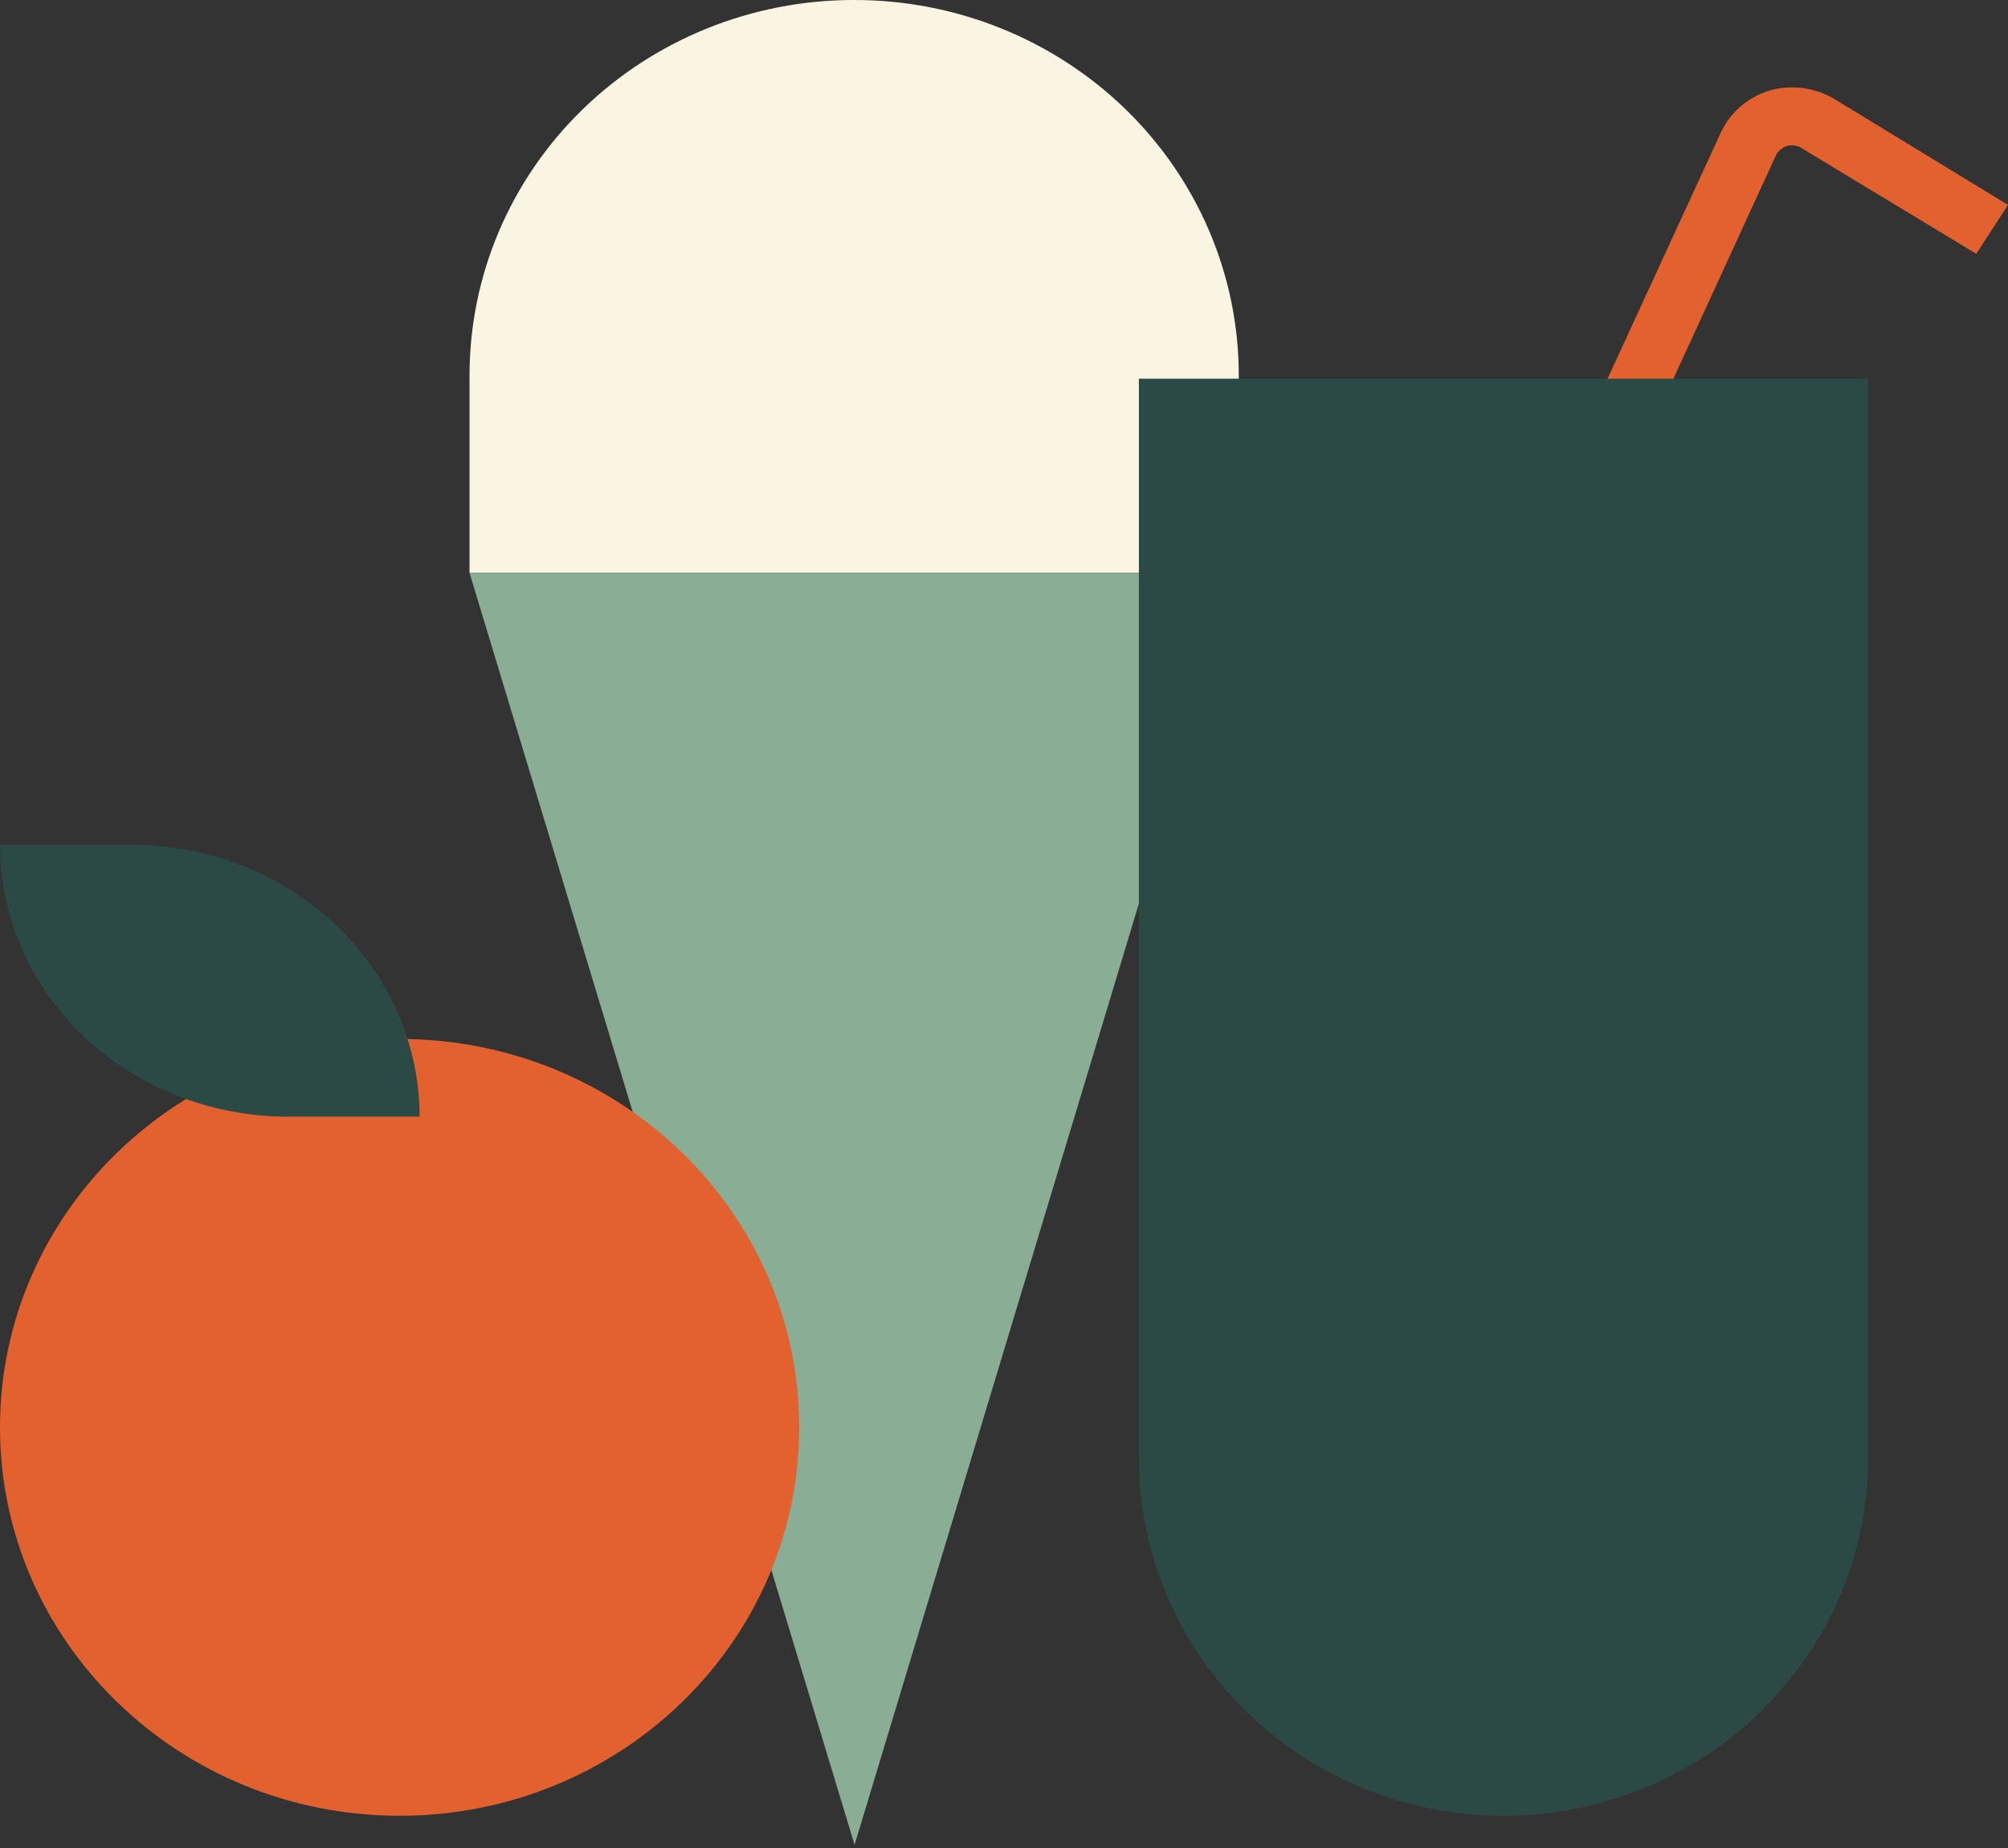
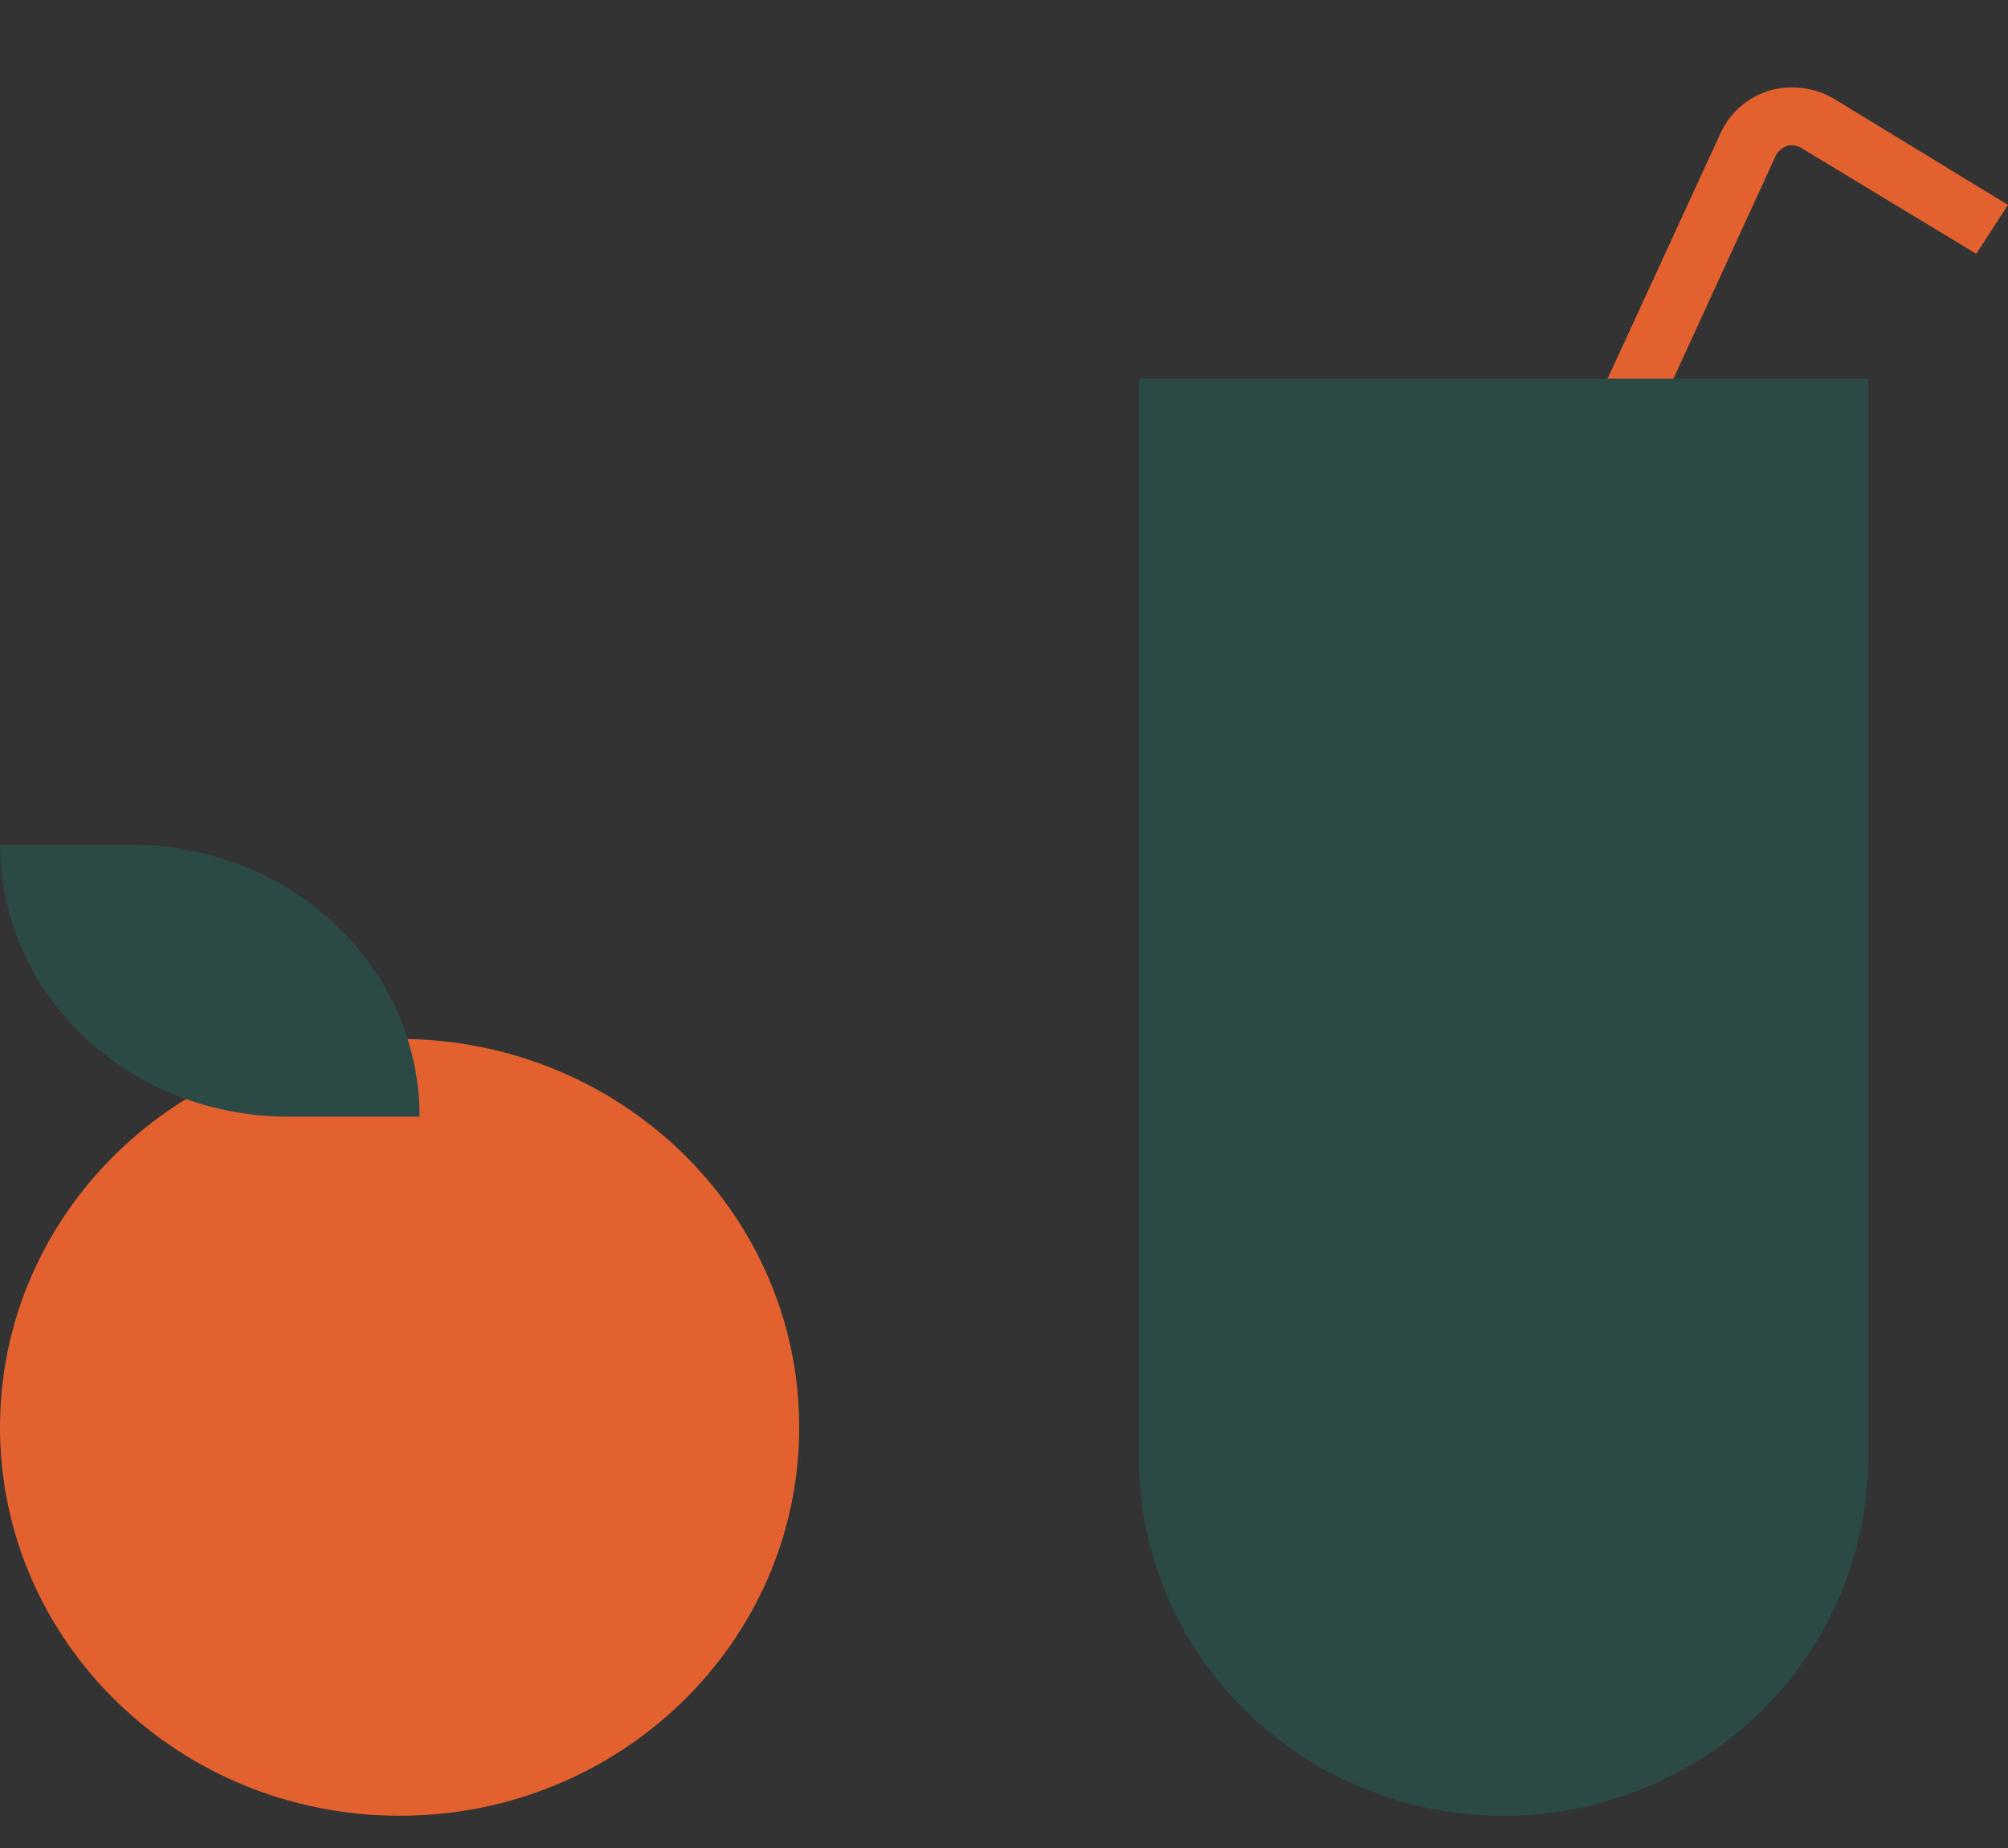
<svg xmlns="http://www.w3.org/2000/svg" width="201" height="185" viewBox="0 0 201 185" fill="none">
  <rect x="0" y="0" width="201" height="185" fill="#333333" stroke="none" />
-   <path d="M124 57.351H47V37.569C47 27.605 51.052 18.049 58.264 11.004C65.476 3.958 75.258 9.19524e-05 85.457 9.19524e-05C90.515 -0.011 95.525 0.953 100.201 2.836C104.876 4.719 109.126 7.485 112.706 10.974C116.286 14.464 119.127 18.609 121.064 23.173C123.002 27.736 124 32.629 124 37.569V57.351Z" fill="#FAF5E3" />
-   <path d="M47 57.351H124L85.543 184.689L47 57.351Z" fill="#8AAD95" />
  <path d="M40 181.773C62.091 181.773 80 164.365 80 142.891C80 121.417 62.091 104.009 40 104.009C17.909 104.009 0 121.417 0 142.891C0 164.365 17.909 181.773 40 181.773Z" fill="#E3612E" />
  <path d="M42 111.786H28.832C21.186 111.786 13.852 108.918 8.445 103.814C3.038 98.71 0 91.787 0 84.568H13.168C20.814 84.568 28.148 87.436 33.555 92.54C38.962 97.644 42 104.567 42 111.786Z" fill="#2B4A45" />
  <path d="M163.493 46.658L158 44.251L172.247 13.289C172.706 12.289 173.379 11.394 174.223 10.664C175.066 9.934 176.061 9.386 177.14 9.056C178.214 8.755 179.34 8.674 180.448 8.817C181.557 8.96 182.622 9.324 183.577 9.886L201 20.511L197.824 25.409L180.401 14.867C180.18 14.715 179.926 14.614 179.658 14.571C179.391 14.528 179.117 14.544 178.856 14.617C178.612 14.704 178.387 14.837 178.195 15.008C178.004 15.179 177.849 15.385 177.741 15.614L163.493 46.658Z" fill="#E3612E" />
  <path d="M114 37.91H187V145.932C187 155.437 183.154 164.554 176.309 171.275C169.464 177.997 160.18 181.773 150.5 181.773C140.82 181.773 131.536 177.997 124.691 171.275C117.846 164.554 114 155.437 114 145.932V37.91Z" fill="#2B4A45" />
</svg>